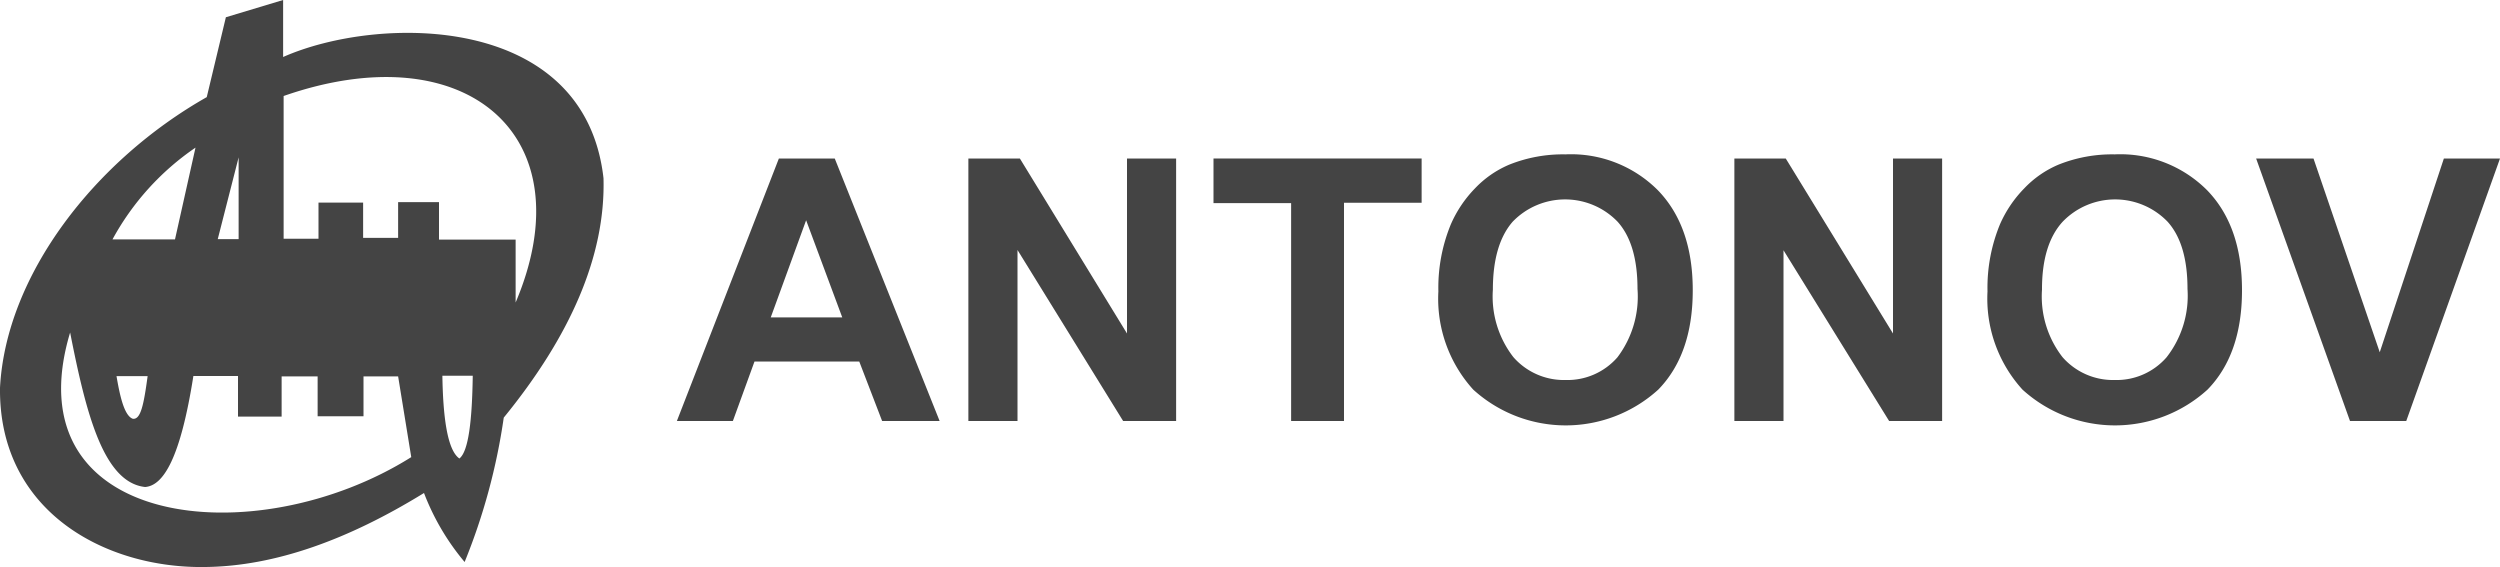
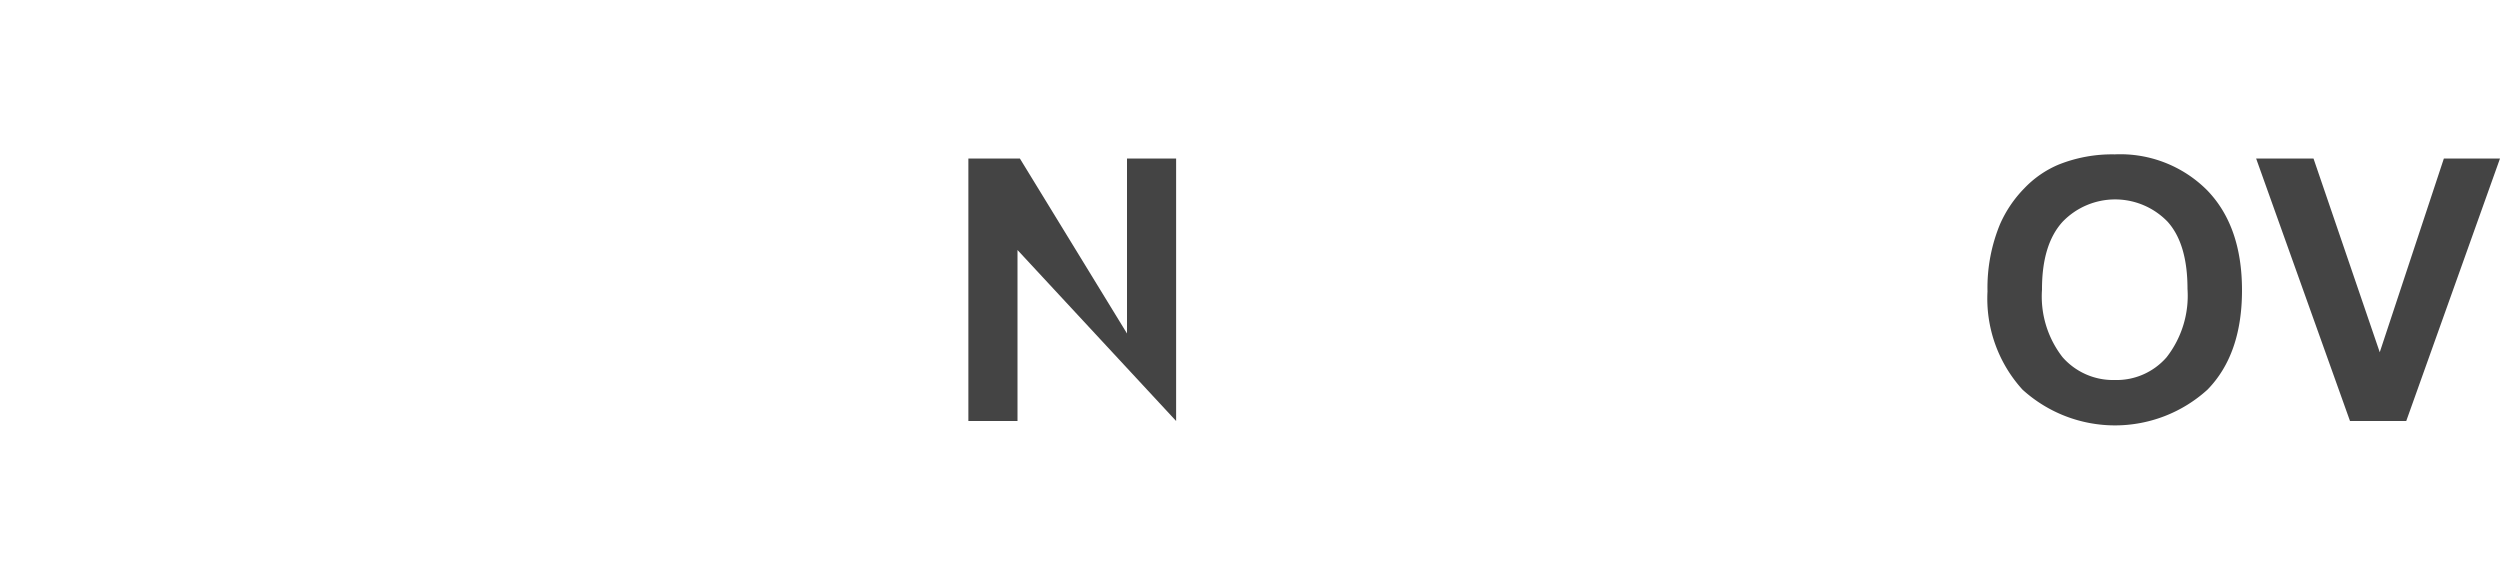
<svg xmlns="http://www.w3.org/2000/svg" id="Layer_1" data-name="Layer 1" viewBox="0 0 200 45.36">
  <defs>
    <style>.cls-1{fill:#444;}</style>
  </defs>
-   <path class="cls-1" d="M98.28,41.58c-1.49-13.24-18-13.08-25.63-9.7V27.32L68.07,28.7l-1.53,6.39C57.61,40.15,50.48,49.29,50,58.34c-.11,9.92,8.46,14.48,16.45,14.34,5.57-.07,11.41-2.19,17.47-5.92a19.21,19.21,0,0,0,3.25,5.52A49.15,49.15,0,0,0,90.3,60.73C95.57,54.27,98.45,47.85,98.28,41.58ZM69.09,39.91v6.54H67.42Zm-3.45-.78L64,46.47l-5,0A21.08,21.08,0,0,1,65.64,39.13ZM61.81,57.41c-.31,2.28-.55,3.5-1.19,3.41-.74-.26-1.08-2.15-1.3-3.41Zm-6.2-3.49c1.28,6.52,2.68,12,6,12.36,1.48-.11,2.83-2.35,3.86-8.88h3.57v3.25h3.49V57.43h2.88v3.19h3.67V57.43h2.77l1.05,6.46C70.4,71.74,50.89,69.62,55.61,53.92ZM86.75,64c-1-.7-1.31-3.5-1.36-6.62l2.43,0C87.77,60.9,87.49,63.43,86.75,64Zm4.5-12.51v-5H85.12v-3H81.85v2.86h-2.8V43.53H75.48v2.89H72.69V35C87.25,29.92,96.92,38.14,91.25,51.52Z" transform="translate(-50 -27.32)" />
-   <path class="cls-1" d="M125.17,61h-4.6l-1.83-4.76h-8.38L108.63,61h-4.48L112.31,40h4.47Zm-7.79-8.29-2.89-7.77-2.83,7.77Z" transform="translate(-50 -27.32)" />
-   <path class="cls-1" d="M127.47,61V40h4.12l8.57,14V40h3.93V61h-4.24L131.4,47.32V61Z" transform="translate(-50 -27.32)" />
-   <path class="cls-1" d="M153.29,61V43.57h-6.21V40h16.65v3.54h-6.21V61Z" transform="translate(-50 -27.32)" />
-   <path class="cls-1" d="M165.07,50.63a13.3,13.3,0,0,1,1-5.37A9.63,9.63,0,0,1,168,42.39a8.16,8.16,0,0,1,2.72-1.89,11.52,11.52,0,0,1,4.51-.83,9.81,9.81,0,0,1,7.4,2.87q2.79,2.88,2.79,8t-2.76,7.95a11,11,0,0,1-14.8,0A10.82,10.82,0,0,1,165.07,50.63Zm4.36-.14a7.91,7.91,0,0,0,1.64,5.4,5.37,5.37,0,0,0,4.17,1.83,5.3,5.3,0,0,0,4.15-1.81A8.06,8.06,0,0,0,181,50.43q0-3.6-1.59-5.37a5.83,5.83,0,0,0-8.4,0Q169.43,46.88,169.43,50.49Z" transform="translate(-50 -27.32)" />
-   <path class="cls-1" d="M188.75,61V40h4.11l8.58,14V40h3.93V61h-4.24l-8.45-13.66V61Z" transform="translate(-50 -27.32)" />
+   <path class="cls-1" d="M127.47,61V40h4.12l8.57,14V40h3.93V61L131.4,47.32V61Z" transform="translate(-50 -27.32)" />
  <path class="cls-1" d="M209,50.63a13.3,13.3,0,0,1,1-5.37,9.63,9.63,0,0,1,1.94-2.87,8.16,8.16,0,0,1,2.72-1.89,11.52,11.52,0,0,1,4.51-.83,9.81,9.81,0,0,1,7.4,2.87q2.79,2.88,2.79,8t-2.76,7.95a11,11,0,0,1-14.8,0A10.82,10.82,0,0,1,209,50.63Zm4.36-.14a7.91,7.91,0,0,0,1.64,5.4,5.37,5.37,0,0,0,4.17,1.83,5.3,5.3,0,0,0,4.15-1.81A8,8,0,0,0,225,50.43q0-3.6-1.59-5.37a5.83,5.83,0,0,0-8.4,0Q213.35,46.88,213.36,50.49Z" transform="translate(-50 -27.32)" />
  <path class="cls-1" d="M238,61,230.49,40h4.59l5.3,15.5L245.51,40H250L242.5,61Z" transform="translate(-50 -27.32)" />
</svg>